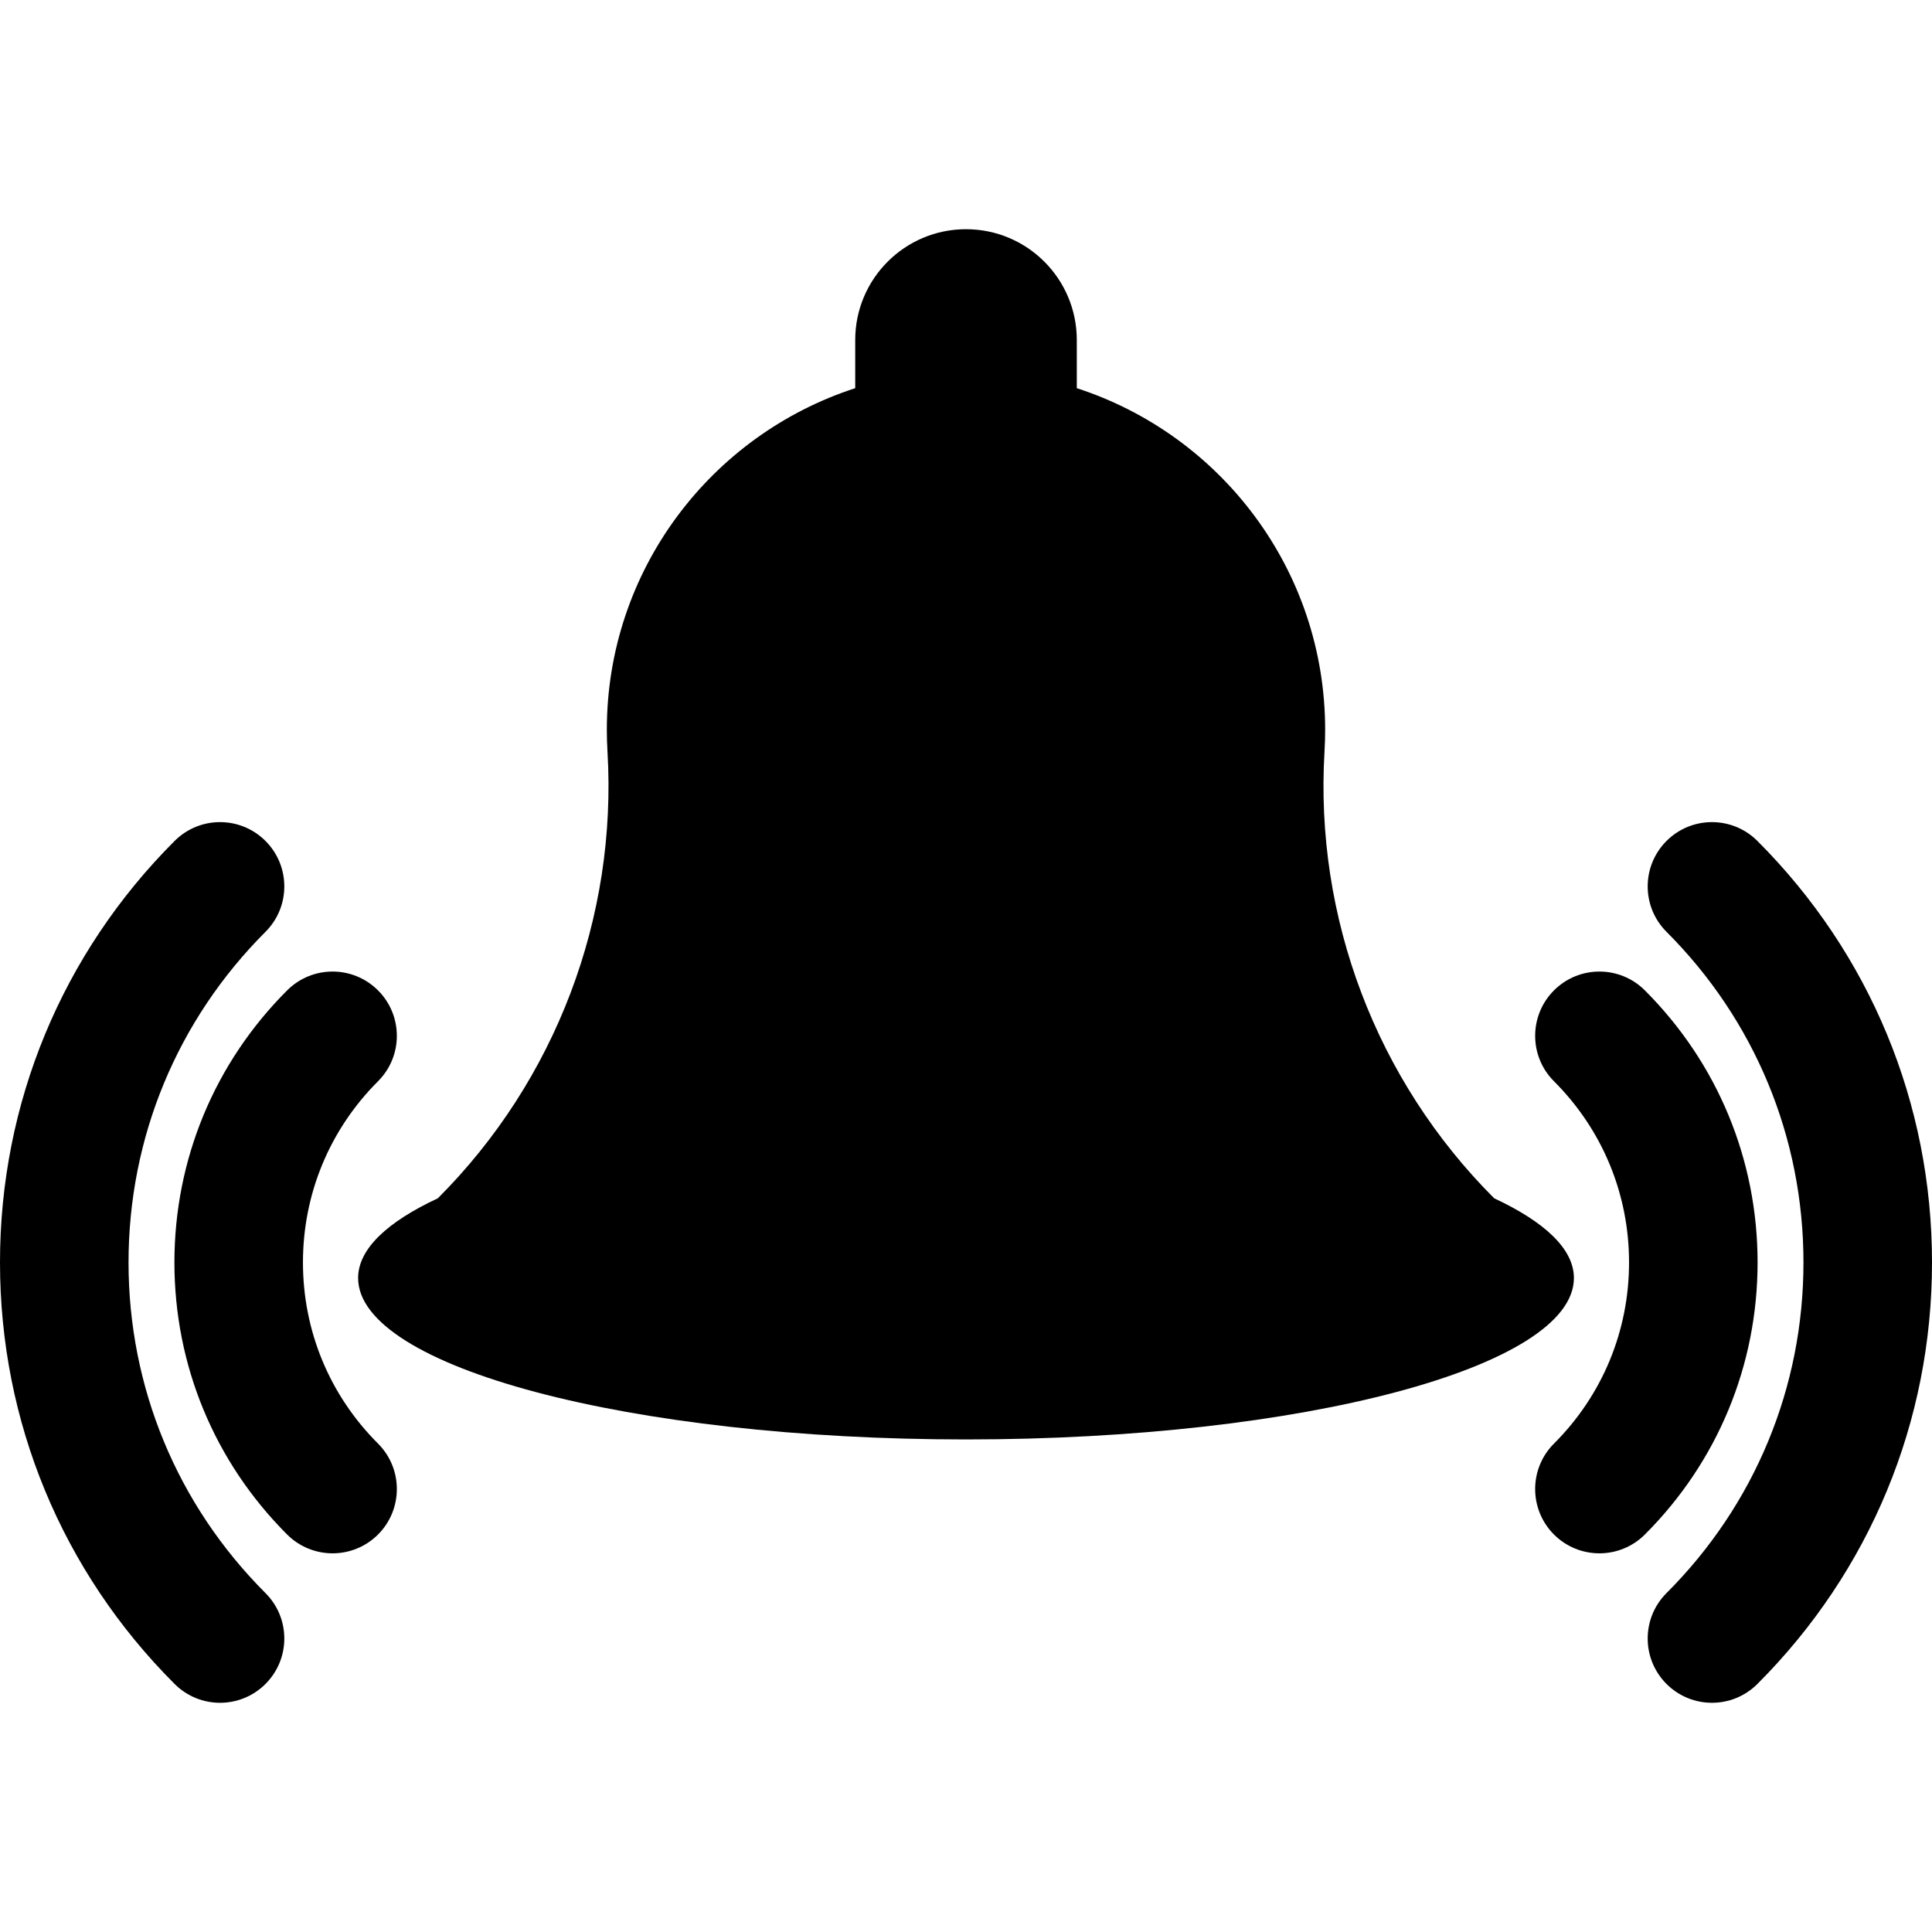
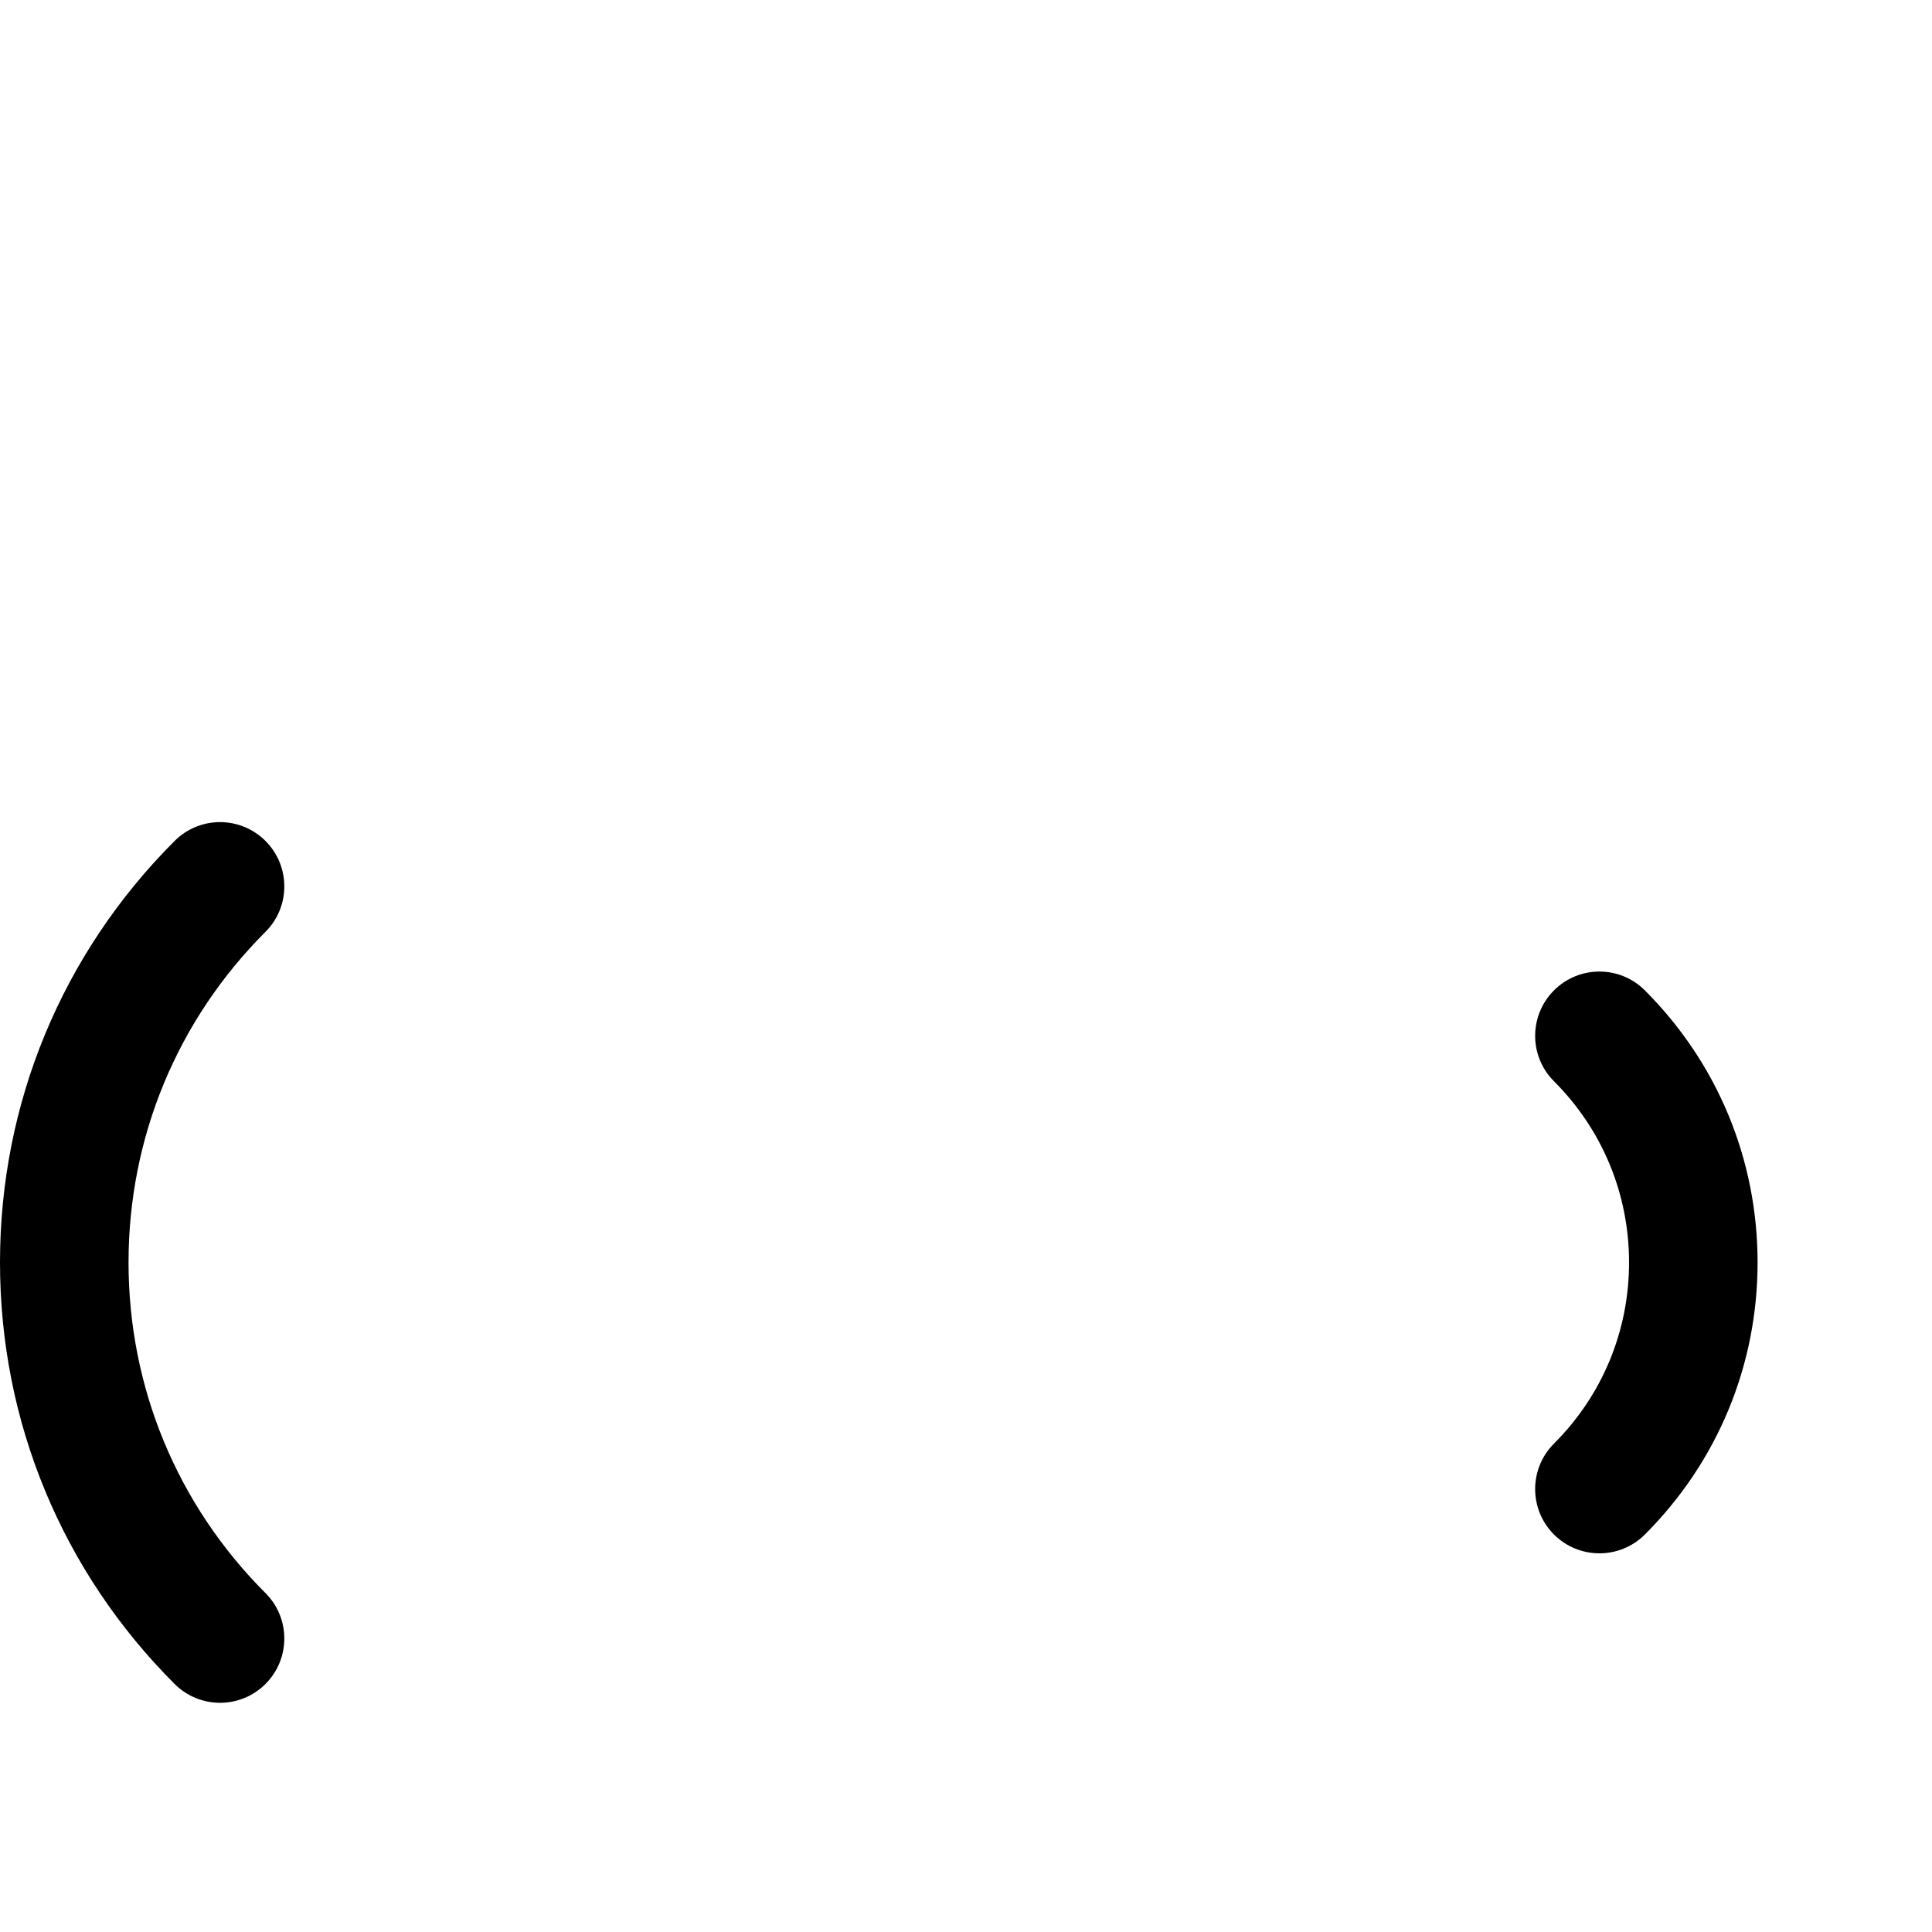
<svg xmlns="http://www.w3.org/2000/svg" version="1.1" id="Capa_1" x="0px" y="0px" viewBox="0 0 474.478 474.478" style="enable-background:new 0 0 474.478 474.478;" xml:space="preserve">
  <g>
-     <path d="M386.535,313.867c0-7.128-7.183-13.795-19.583-19.582c-28.954-28.955-44.107-68.914-41.664-109.769   c0.101-1.757,0.155-3.521,0.155-5.302c0-39.212-25.603-72.405-60.993-83.882V83.504c0-15.027-12.185-27.213-27.212-27.213   c-15.021,0-27.205,12.186-27.205,27.205v11.837c-35.39,11.477-61.001,44.67-61.001,83.882c0,1.78,0.054,3.545,0.155,5.302   c2.443,40.822-12.732,80.845-41.656,109.769c-12.407,5.787-19.583,12.454-19.583,19.582c0,21.896,66.841,39.644,149.289,39.644   C319.694,353.511,386.535,335.763,386.535,313.867z" />
-     <path d="M74.402,310.045c0-16.808,6.544-32.607,18.435-44.499c6.166-6.157,6.166-16.152,0-22.319   c-6.166-6.165-16.154-6.165-22.319,0c-17.856,17.85-27.683,41.579-27.683,66.818c0,25.241,9.827,48.97,27.683,66.817   c3.083,3.076,7.122,4.617,11.159,4.617c4.039,0,8.086-1.541,11.168-4.623c6.157-6.167,6.157-16.162-0.008-22.327   C80.946,342.654,74.402,326.847,74.402,310.045z" />
    <path d="M31.567,310.045c0-30.673,11.946-59.512,33.633-81.198c6.165-6.157,6.165-16.153,0-22.319   c-6.165-6.165-16.153-6.165-22.319,0C15.229,234.172,0,270.941,0,310.045c0,39.104,15.229,75.874,42.881,103.518   c3.083,3.083,7.121,4.624,11.16,4.624c4.038,0,8.077-1.541,11.159-4.624c6.165-6.165,6.165-16.161,0-22.318   C43.514,369.558,31.567,340.719,31.567,310.045z" />
    <path d="M403.961,243.227c-6.165-6.165-16.153-6.165-22.32,0c-6.164,6.167-6.164,16.162,0,22.319   c11.892,11.892,18.436,27.691,18.436,44.499c0,16.802-6.544,32.608-18.436,44.484c-6.164,6.165-6.164,16.16-0.008,22.327   c3.084,3.082,7.13,4.623,11.168,4.623c4.038,0,8.077-1.541,11.159-4.617c17.856-17.848,27.683-41.576,27.683-66.817   C431.643,284.806,421.816,261.076,403.961,243.227z" />
-     <path d="M431.597,206.528c-6.167-6.165-16.154-6.165-22.319,0c-6.165,6.166-6.165,16.162,0,22.319   c21.687,21.687,33.633,50.525,33.633,81.198c0,30.674-11.947,59.513-33.633,81.199c-6.165,6.157-6.165,16.153,0,22.318   c3.083,3.083,7.122,4.624,11.159,4.624c4.039,0,8.078-1.541,11.161-4.624c27.651-27.644,42.881-64.413,42.881-103.518   C474.478,270.941,459.249,234.172,431.597,206.528z" />
  </g>
  <g>
</g>
  <g>
</g>
  <g>
</g>
  <g>
</g>
  <g>
</g>
  <g>
</g>
  <g>
</g>
  <g>
</g>
  <g>
</g>
  <g>
</g>
  <g>
</g>
  <g>
</g>
  <g>
</g>
  <g>
</g>
  <g>
</g>
</svg>